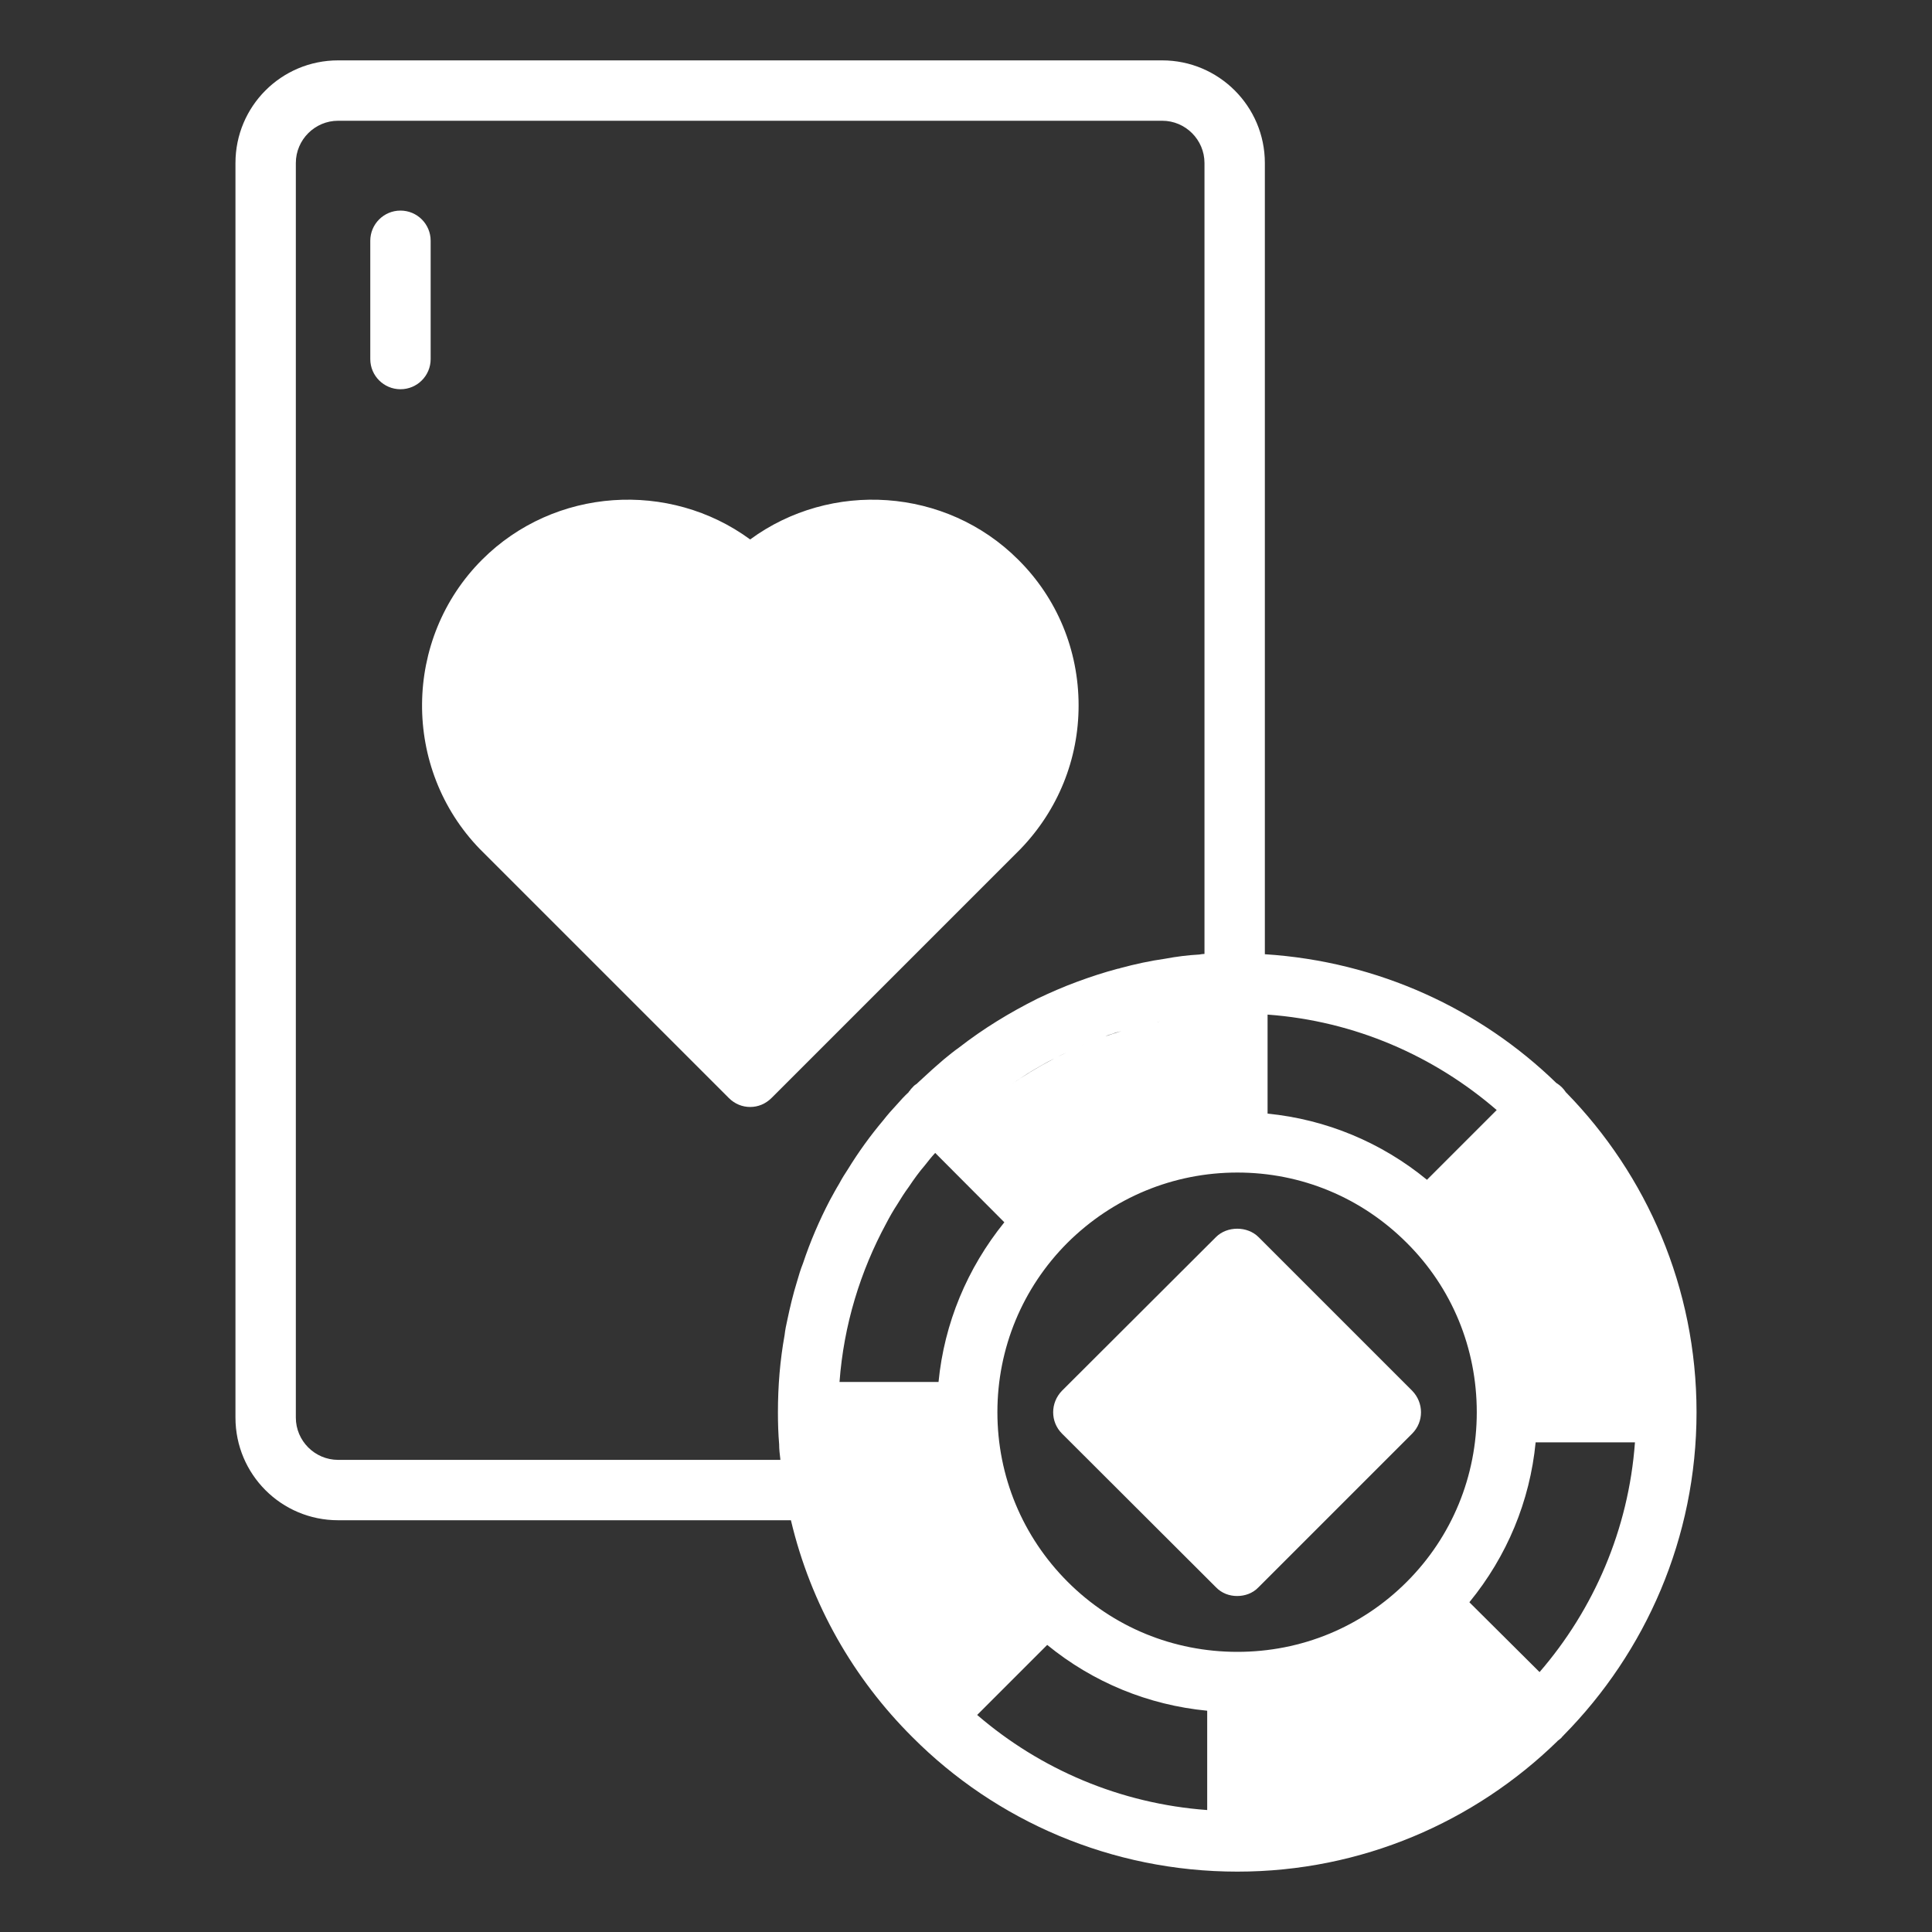
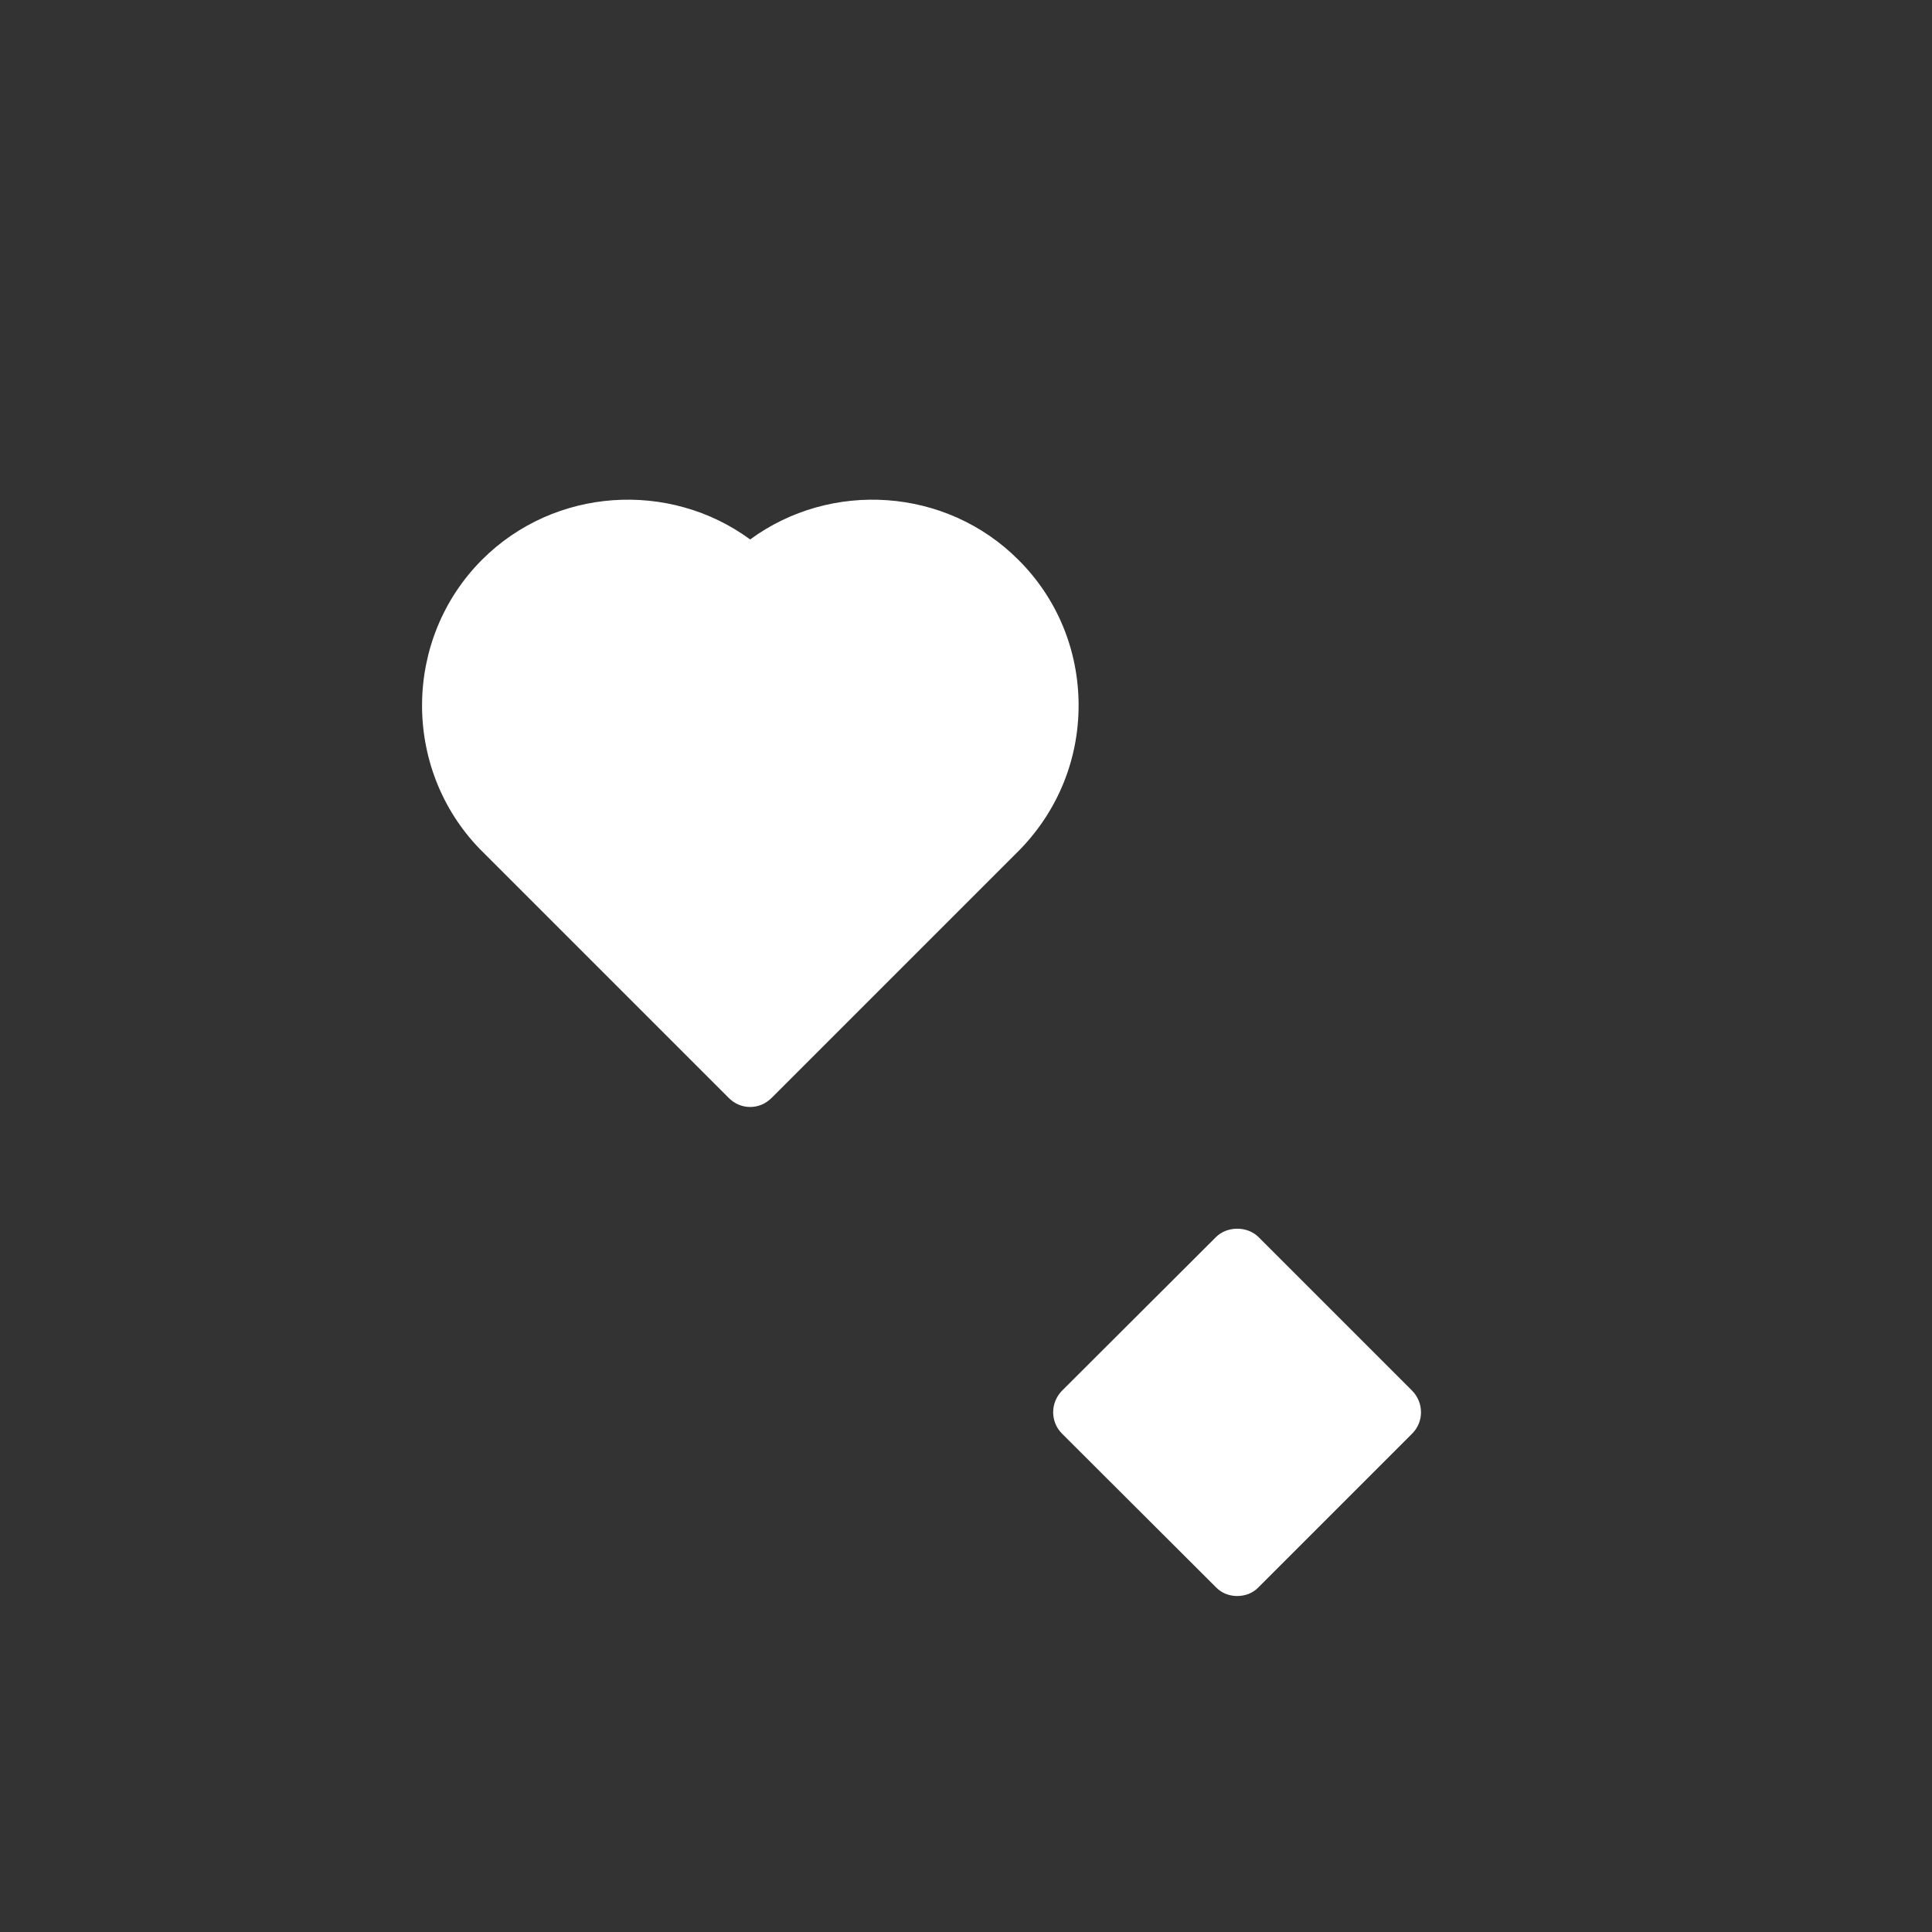
<svg xmlns="http://www.w3.org/2000/svg" width="32" height="32" viewBox="0 0 32 32" fill="none">
  <rect x="0" y="0" width="32" height="32" fill="#333333" stroke="none" />
-   <path d="M7.133 3.988C7.133 3.712 6.91 3.488 6.633 3.488C6.357 3.488 6.133 3.712 6.133 3.988V5.947C6.133 6.223 6.357 6.447 6.633 6.447C6.91 6.447 7.133 6.223 7.133 5.947V3.988Z" fill="white" />
-   <path d="M19.25 1H5.6C4.66 1 3.9 1.76 3.9 2.7V23.48C3.9 24.42 4.66 25.18 5.6 25.18H13.1C13.43 26.575 14.14 27.805 15.115 28.775C16.495 30.16 18.41 31 20.495 31C22.555 31 24.425 30.175 25.795 28.84C25.795 28.835 25.8 28.835 25.805 28.83C25.825 28.815 25.85 28.795 25.87 28.775V28.77C25.885 28.76 25.89 28.75 25.9 28.74C27.255 27.365 28.1 25.475 28.1 23.39C28.1 21.33 27.275 19.46 25.94 18.095C25.935 18.095 25.935 18.09 25.935 18.09C25.915 18.06 25.895 18.035 25.87 18.01C25.845 17.985 25.82 17.965 25.79 17.945C25.785 17.945 25.785 17.94 25.78 17.94C24.52 16.715 22.83 15.925 20.95 15.805V2.7C20.95 1.76 20.185 1 19.25 1ZM13.745 19.88C13.57 20.215 13.42 20.565 13.3 20.925C13.26 21.025 13.23 21.125 13.2 21.23C13.135 21.44 13.085 21.65 13.04 21.865C13.02 21.95 13.005 22.03 12.995 22.115C12.92 22.53 12.885 22.955 12.885 23.39C12.885 23.57 12.89 23.745 12.905 23.92C12.905 24.005 12.915 24.09 12.925 24.17V24.18H5.6C5.215 24.18 4.9 23.865 4.9 23.48V2.7C4.9 2.315 5.215 2 5.6 2H19.25C19.635 2 19.95 2.315 19.95 2.7V15.8C19.92 15.8 19.895 15.805 19.865 15.81C19.675 15.82 19.48 15.845 19.295 15.88C19.045 15.915 18.795 15.97 18.555 16.035C18.545 16.04 18.53 16.045 18.515 16.045C18.4 16.075 18.285 16.11 18.175 16.145C17.945 16.22 17.725 16.3 17.505 16.395C17.4 16.44 17.29 16.49 17.185 16.54C16.725 16.77 16.29 17.035 15.885 17.35C15.8 17.41 15.72 17.475 15.635 17.545C15.55 17.62 15.46 17.695 15.375 17.775C15.315 17.83 15.255 17.885 15.195 17.94C15.195 17.945 15.19 17.945 15.185 17.95C15.16 17.965 15.135 17.985 15.115 18.01C15.1 18.025 15.08 18.045 15.07 18.065C15.06 18.07 15.055 18.08 15.05 18.09C14.98 18.155 14.915 18.225 14.85 18.3C14.775 18.38 14.7 18.465 14.63 18.555C14.415 18.81 14.22 19.08 14.045 19.365C13.995 19.44 13.945 19.52 13.9 19.605C13.845 19.695 13.795 19.79 13.745 19.88ZM19.215 16.919C19.199 16.922 19.183 16.924 19.168 16.927C19.171 16.927 19.172 16.926 19.175 16.925C19.188 16.922 19.201 16.921 19.215 16.919ZM18.573 17.079C18.483 17.107 18.395 17.134 18.308 17.165C18.329 17.156 18.351 17.146 18.37 17.14C18.405 17.13 18.44 17.12 18.475 17.105C18.507 17.095 18.541 17.089 18.573 17.079ZM17.971 17.296C17.956 17.302 17.939 17.308 17.922 17.316C17.927 17.314 17.93 17.312 17.934 17.311C17.947 17.305 17.959 17.302 17.971 17.296ZM17.662 17.436C17.618 17.456 17.573 17.477 17.529 17.498C17.535 17.496 17.54 17.492 17.545 17.49C17.584 17.47 17.623 17.454 17.662 17.436ZM17.452 17.538C17.207 17.666 16.971 17.808 16.745 17.965C16.86 17.886 16.98 17.805 17.105 17.73C17.215 17.666 17.325 17.601 17.435 17.546C17.441 17.541 17.447 17.541 17.452 17.538ZM13.905 22.89C13.975 21.945 14.25 21.055 14.68 20.261C14.735 20.155 14.795 20.05 14.86 19.951C14.92 19.851 14.985 19.75 15.055 19.655C15.135 19.535 15.22 19.416 15.32 19.3C15.375 19.23 15.43 19.16 15.49 19.096L16.635 20.245C16.02 21.006 15.64 21.916 15.545 22.89H13.905ZM19.995 29.98C18.555 29.875 17.23 29.305 16.185 28.405L17.345 27.245C18.105 27.866 19.02 28.241 19.995 28.335V29.98ZM27.08 23.89C26.975 25.335 26.395 26.66 25.5 27.695L24.34 26.541V26.535C24.96 25.776 25.34 24.866 25.435 23.89H27.08ZM20.995 16.805C22.44 16.91 23.755 17.491 24.79 18.386L23.635 19.541C22.88 18.921 21.965 18.541 20.995 18.445V16.805ZM23.3 20.585C24.05 21.331 24.46 22.331 24.46 23.39C24.46 24.451 24.05 25.451 23.3 26.201C22.55 26.951 21.555 27.36 20.495 27.36C19.435 27.36 18.435 26.951 17.685 26.201C16.935 25.451 16.52 24.451 16.52 23.39C16.52 22.331 16.935 21.331 17.68 20.585C18.435 19.835 19.435 19.421 20.495 19.421C21.555 19.421 22.55 19.835 23.3 20.585Z" fill="white" />
  <path d="M17.865 11.685C17.865 10.77 17.51 9.91 16.865 9.27C15.665 8.07 13.76 7.955 12.425 8.935C11.09 7.955 9.185 8.07 7.985 9.27C6.675 10.58 6.655 12.73 7.95 14.065L12.07 18.185C12.17 18.285 12.295 18.335 12.425 18.335C12.555 18.335 12.68 18.285 12.78 18.185L16.905 14.06C17.525 13.415 17.865 12.575 17.865 11.685Z" fill="white" />
  <path d="M20.14 20.49L17.59 23.035C17.395 23.235 17.395 23.55 17.59 23.745L20.14 26.29C20.235 26.39 20.365 26.435 20.49 26.435C20.62 26.435 20.75 26.39 20.845 26.29L23.39 23.745C23.585 23.55 23.585 23.235 23.39 23.035L20.845 20.49C20.66 20.305 20.325 20.305 20.14 20.49Z" fill="white" />
</svg>